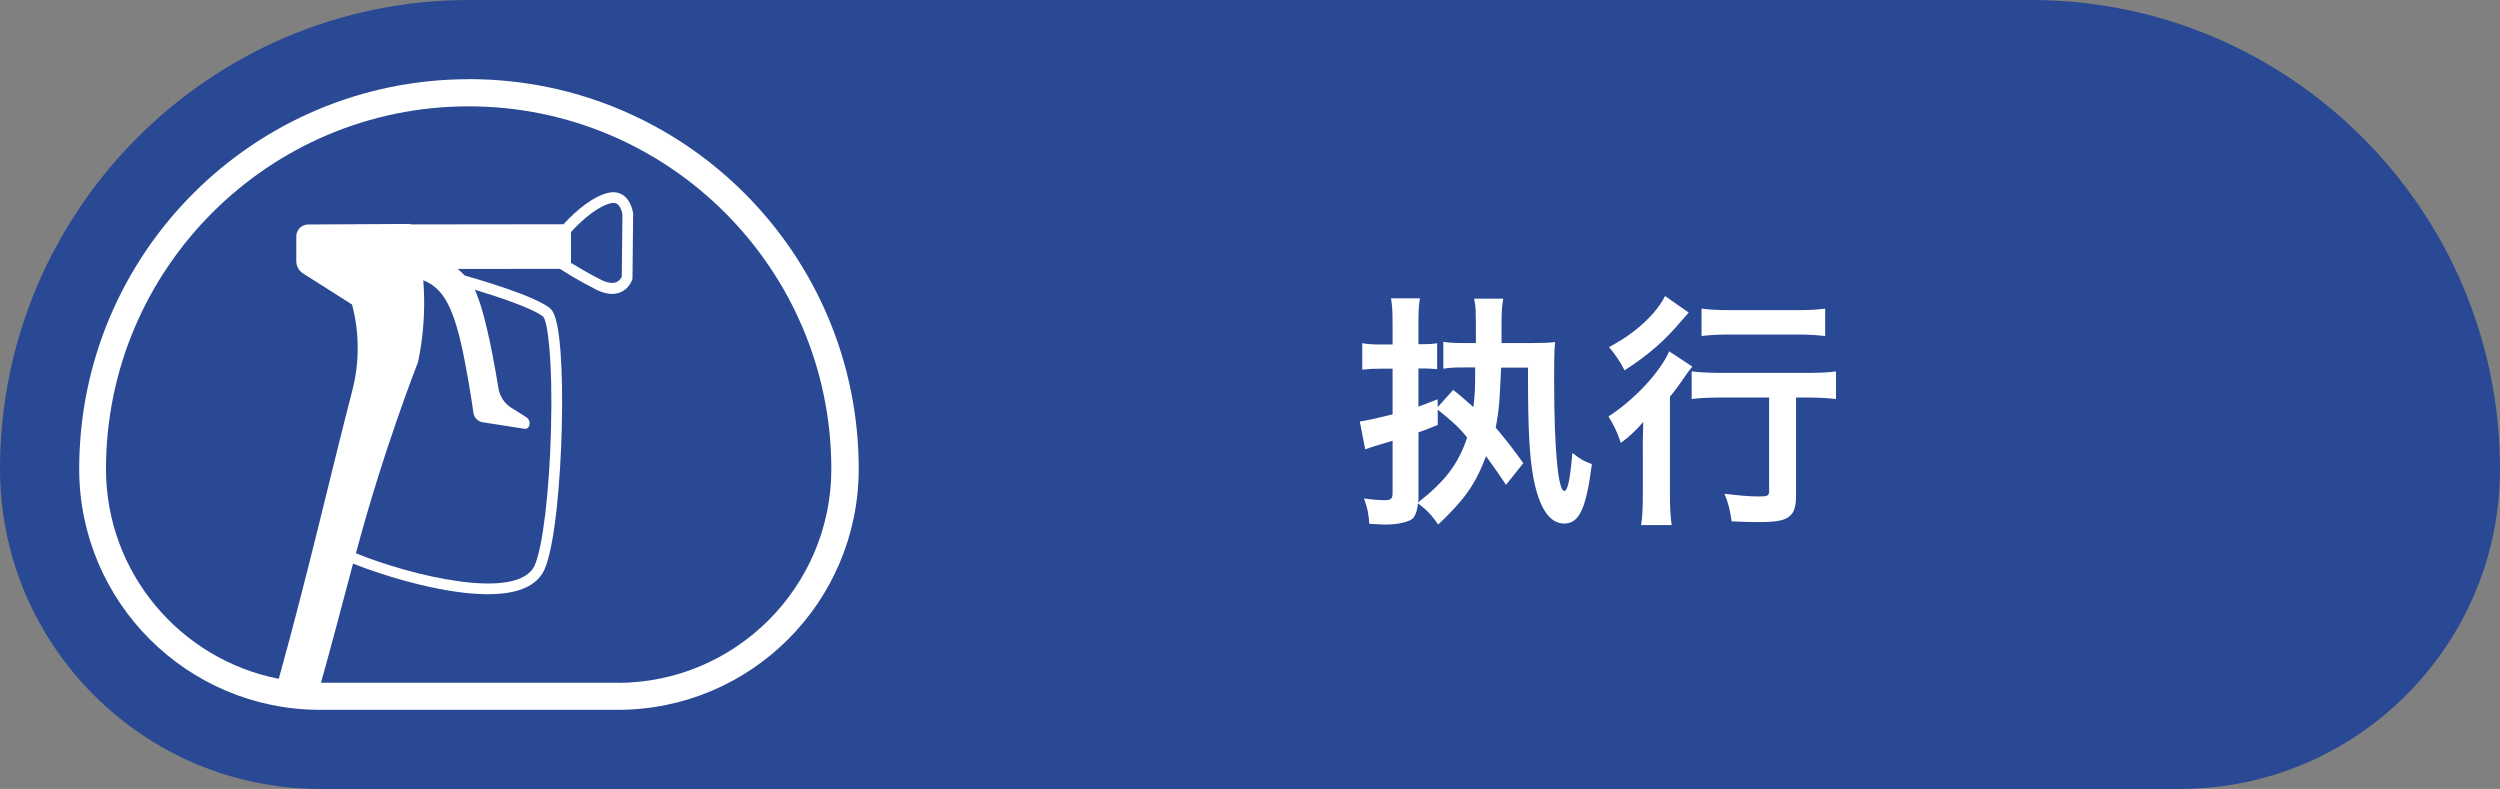
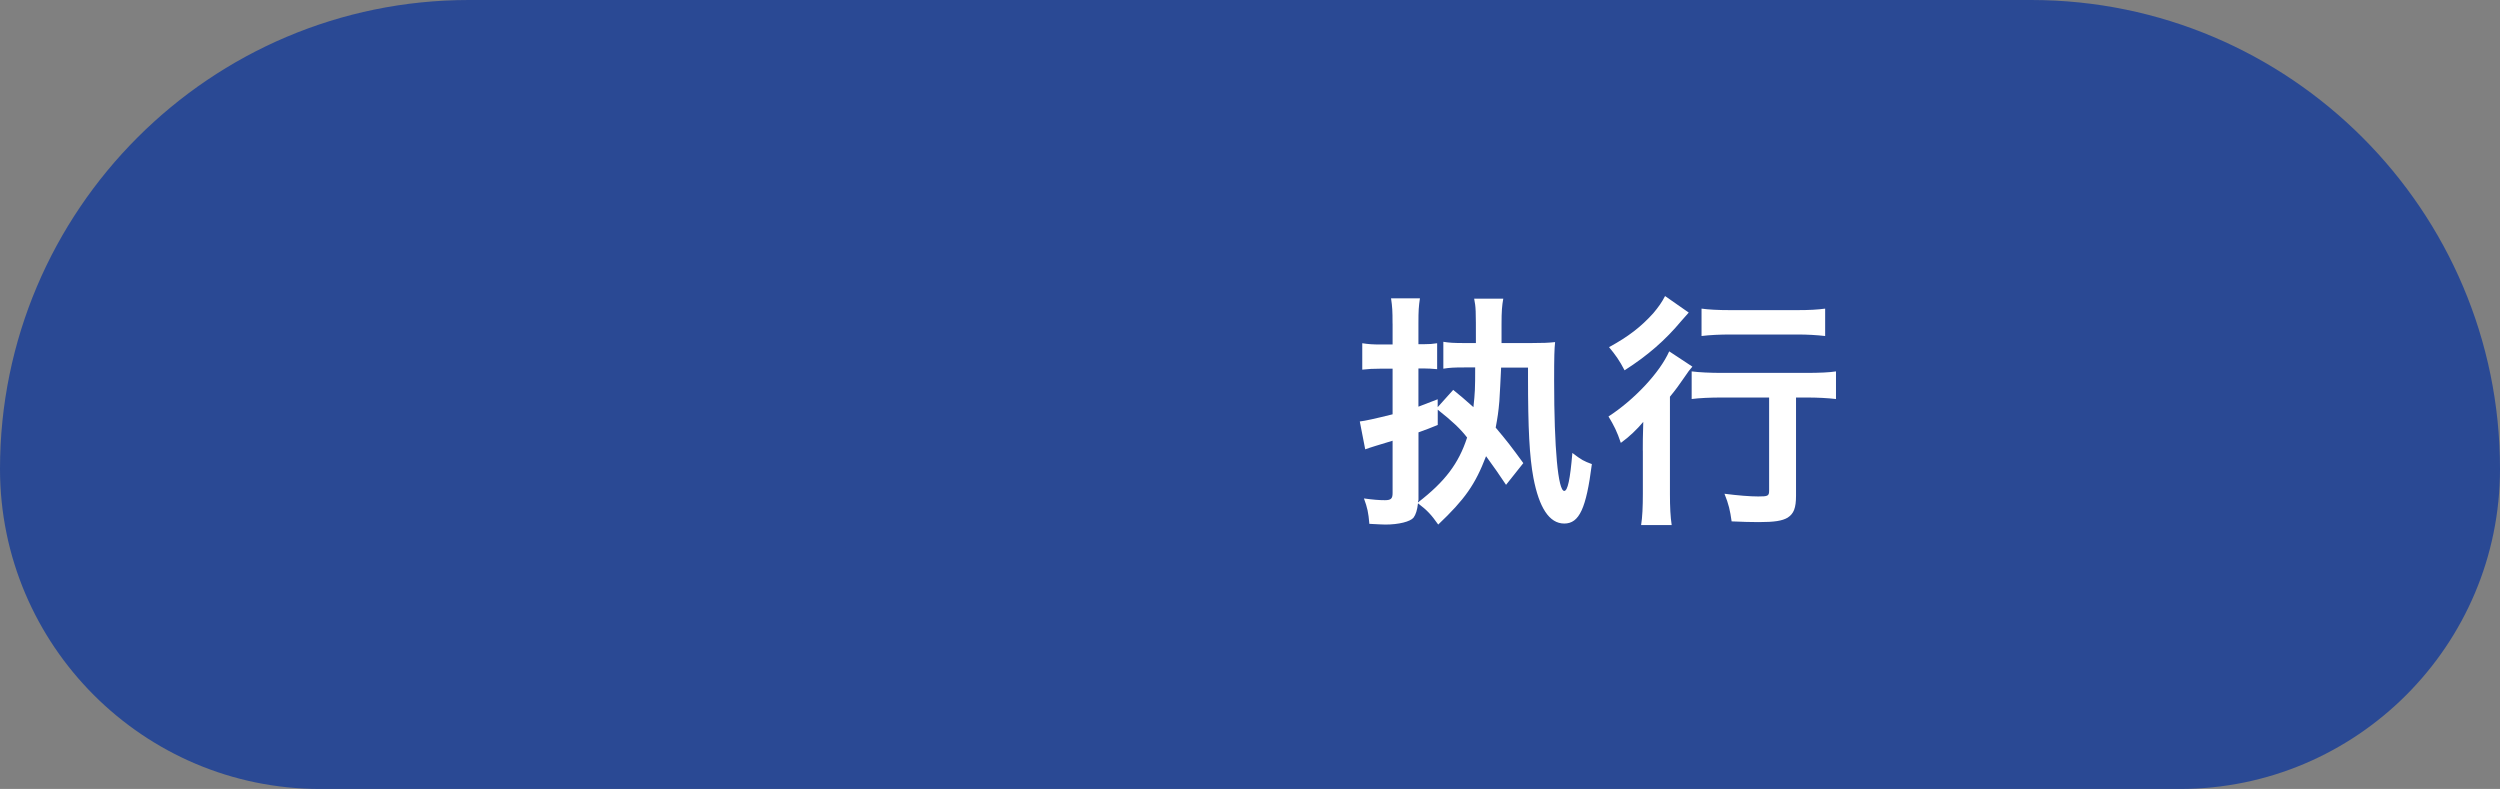
<svg xmlns="http://www.w3.org/2000/svg" id="Layer_2" data-name="Layer 2" viewBox="0 0 415.39 131.09">
  <rect x="0" y="0" width="415.39" height="131.09" fill="#808080" stroke="none" />
  <defs>
    <style>
      .cls-1 {
        fill: none;
        isolation: isolate;
      }

      .cls-2 {
        fill: #fff;
      }

      .cls-3 {
        fill: #2a4994;
      }
    </style>
  </defs>
  <g id="Layer_2-2" data-name="Layer 2">
    <g id="desktop">
      <g id="medium-density-kivitelezes">
        <path class="cls-3" d="m337.49,6.67c39.28,0,71.24,31.96,71.24,71.24,0,25.65-20.87,46.51-46.51,46.51H53.18c-25.65,0-46.51-20.87-46.51-46.51,0-39.28,31.96-71.24,71.24-71.24h259.58" />
        <path class="cls-3" d="m337.49,0H77.91C34.95,0,0,34.95,0,77.91c0,29.32,23.86,53.18,53.18,53.18h309.03c29.33,0,53.18-23.86,53.18-53.18,0-42.96-34.95-77.91-77.91-77.91h.01Z" />
        <path class="cls-3" d="m77.91,13.16C42.15,13.16,13.16,42.15,13.16,77.91c0,22.11,17.92,40.03,40.03,40.03h49.46c22.11,0,40.03-17.92,40.03-40.03,0-35.76-28.99-64.76-64.76-64.76h0Z" />
-         <path class="cls-2" d="m77.91,13.16C42.15,13.16,13.16,42.15,13.16,77.91c0,22.11,17.92,40.03,40.03,40.03h49.46c22.11,0,40.03-17.92,40.03-40.03,0-35.76-28.99-64.76-64.76-64.76h0Zm24.73,100.28h-49.31c1.93-6.91,2.8-10.27,5.33-19.79,2.38.95,6.38,2.33,10.76,3.41,8.53,2.11,18.54,3.09,21.04-2.41,1.78-4.01,2.66-15.08,2.88-23.35.13-4.88.05-9.47-.21-12.91-.42-5.47-1.17-6.73-1.79-7.21-2.71-2.14-12.35-4.9-14.12-5.4-.36-.36-.73-.73-1.15-1.09l16.97-.02c.97.63,3.13,1.98,5.96,3.42.54.28,1.06.47,1.55.6.93.23,1.78.19,2.53-.12,1.45-.6,1.92-1.96,1.97-2.11l.04-.13.11-10.86c-.03-.2-.28-2.03-1.58-2.98-.66-.48-1.47-.65-2.34-.49-2.56.47-5.53,2.93-7.65,5.26l-25.44.03v-.08l-16.98.09c-1.1,0-1.98.9-1.98,1.99v4.13c.02.81.43,1.57,1.12,2.01l8.15,5.17c1.24,4.73,1.25,9.7,0,14.44-3.28,12.57-7.19,29.79-12.18,47.75-16.34-3.19-28.71-17.61-28.71-34.86,0-33.23,27.03-60.26,60.26-60.26s60.26,27.03,60.26,60.26c0,19.59-15.94,35.53-35.53,35.53l.03-.02Zm-32.26-66.05l-.05-.82c3.37,1.32,5.15,4.55,6.83,13.11.9,4.59,1.51,8.89,1.51,8.93.11.79.73,1.42,1.52,1.55l6.94,1.08c.38.06.74-.19.82-.57l.02-.07c.11-.51-.12-1.03-.55-1.3l-2.44-1.53c-1.16-.72-1.94-1.91-2.16-3.26-.27-1.63-.62-3.68-1.04-5.82-1.15-5.83-2.1-8.86-2.89-10.55,3.82,1.15,9.59,3.07,11.35,4.46.73.71,1.63,7.03,1.31,18.87-.28,10.42-1.38,19.44-2.71,22.47-2.76,6.06-20.58,1.71-29.7-2.01,4.65-17.47,10.25-31.54,10.32-31.78.88-4.18,1.19-8.46.93-12.73v-.03Zm24.49-8.82c1.97-2.2,4.71-4.45,6.75-4.83.52-.1.79.05.95.17.55.4.8,1.33.85,1.7l-.11,10.37c-.1.21-.38.69-.92.91-.63.25-1.52.11-2.56-.42-2.1-1.07-3.84-2.1-4.96-2.79,0,0,0-5.11,0-5.11Z" />
        <g class="cls-1">
          <path class="cls-2" d="m231.38,53.75c0-2.09-.04-2.79-.25-4.18h4.8c-.2,1.35-.25,2.05-.25,4.14v3.48h.9c1.03,0,1.39-.04,2.21-.16v4.31c-.98-.08-1.43-.12-2.21-.12h-.9v6.35l3.2-1.23v1.31l2.58-2.87c1.27,1.03,1.8,1.48,3.36,2.87.25-2.38.29-2.95.29-6.6h-1.76c-1.8,0-2.46.04-3.53.21v-4.47c.98.16,1.68.21,3.57.21h1.84c0-5.74,0-5.82-.29-7.38h4.84c-.21,1.15-.29,2.09-.29,4.26v3.12h4.92c1.97,0,2.87-.04,3.98-.16-.12,1.19-.16,2.3-.16,6.44,0,11.28.66,18.29,1.68,18.29.57,0,.98-1.89,1.35-6.31,1.56,1.19,1.89,1.35,3.24,1.85-.94,7.38-2.09,9.88-4.59,9.88s-4.18-2.67-5.12-7.58c-.66-3.53-.9-8.16-.9-16.81v-1.52h-4.47q-.04.37-.04.86c0,.41-.21,4.02-.25,4.72-.16,1.84-.29,2.67-.61,4.39,1.93,2.3,2.54,3.08,4.59,5.9l-2.87,3.61c-1.35-2.01-1.8-2.67-3.32-4.76-1.8,4.71-3.53,7.17-7.95,11.36-1.15-1.64-1.84-2.38-3.36-3.53-.12,1.11-.37,1.89-.74,2.38-.53.66-2.46,1.15-4.67,1.15-.49,0-1.03-.04-2.67-.12-.16-1.89-.33-2.67-.9-4.22,1.52.21,2.5.29,3.49.29s1.27-.25,1.27-1.19v-8.69q-1.27.37-2.83.86c-.82.25-1.27.41-1.72.57l-.9-4.63q1.19-.12,5.45-1.19v-7.58h-2.05c-1.15,0-1.93.04-2.99.16v-4.39c1.03.16,1.72.21,3.03.21h2.01v-3.44Zm4.31,29.19c0,.12,0,.21-.04.29s-.04.12-.04.25c4.51-3.48,6.76-6.48,8.16-10.78-1.07-1.39-2.34-2.62-4.88-4.63v2.54c-1.31.53-1.72.7-3.2,1.23v11.11Z" />
          <path class="cls-2" d="m272.96,74.86c0-1.72,0-1.76.08-4.76-1.07,1.27-2.3,2.46-3.73,3.49-.61-1.84-1.15-2.91-2.05-4.39,4.3-2.79,8.53-7.3,10.09-10.82l3.85,2.54c-.41.45-.78.94-1.35,1.8-.94,1.35-1.31,1.89-2.38,3.2v16.15c0,2.17.08,3.81.29,5.17h-5.08c.21-1.27.29-3.08.29-5.21v-7.18Zm7.63-22.92q-.45.49-1.23,1.39c-2.67,3.2-5.58,5.74-9.43,8.2-.82-1.6-1.52-2.58-2.58-3.85,3.24-1.76,5.33-3.4,7.34-5.62.9-1.07,1.44-1.84,1.97-2.87l3.94,2.75Zm17.83,30.42c0,2.05-.37,2.99-1.39,3.65-.9.53-2.17.74-4.8.74-1.48,0-2.54-.04-4.51-.12-.25-1.8-.49-2.87-1.19-4.59,2.25.29,4.26.45,5.62.45,1.6,0,1.8-.08,1.8-.98v-15.46h-7.83c-1.89,0-3.77.08-5.04.25v-4.59c1.23.16,3.08.25,5.04.25h13.94c2.3,0,3.94-.08,5-.25v4.59c-1.35-.16-3.08-.25-4.88-.25h-1.76v16.32Zm-15.7-31.08c1.15.16,2.67.25,4.8.25h11.07c2.05,0,3.44-.08,4.67-.25v4.55c-1.43-.16-2.95-.25-4.59-.25h-11.15c-1.72,0-3.44.08-4.8.25v-4.55Z" />
        </g>
      </g>
    </g>
  </g>
</svg>